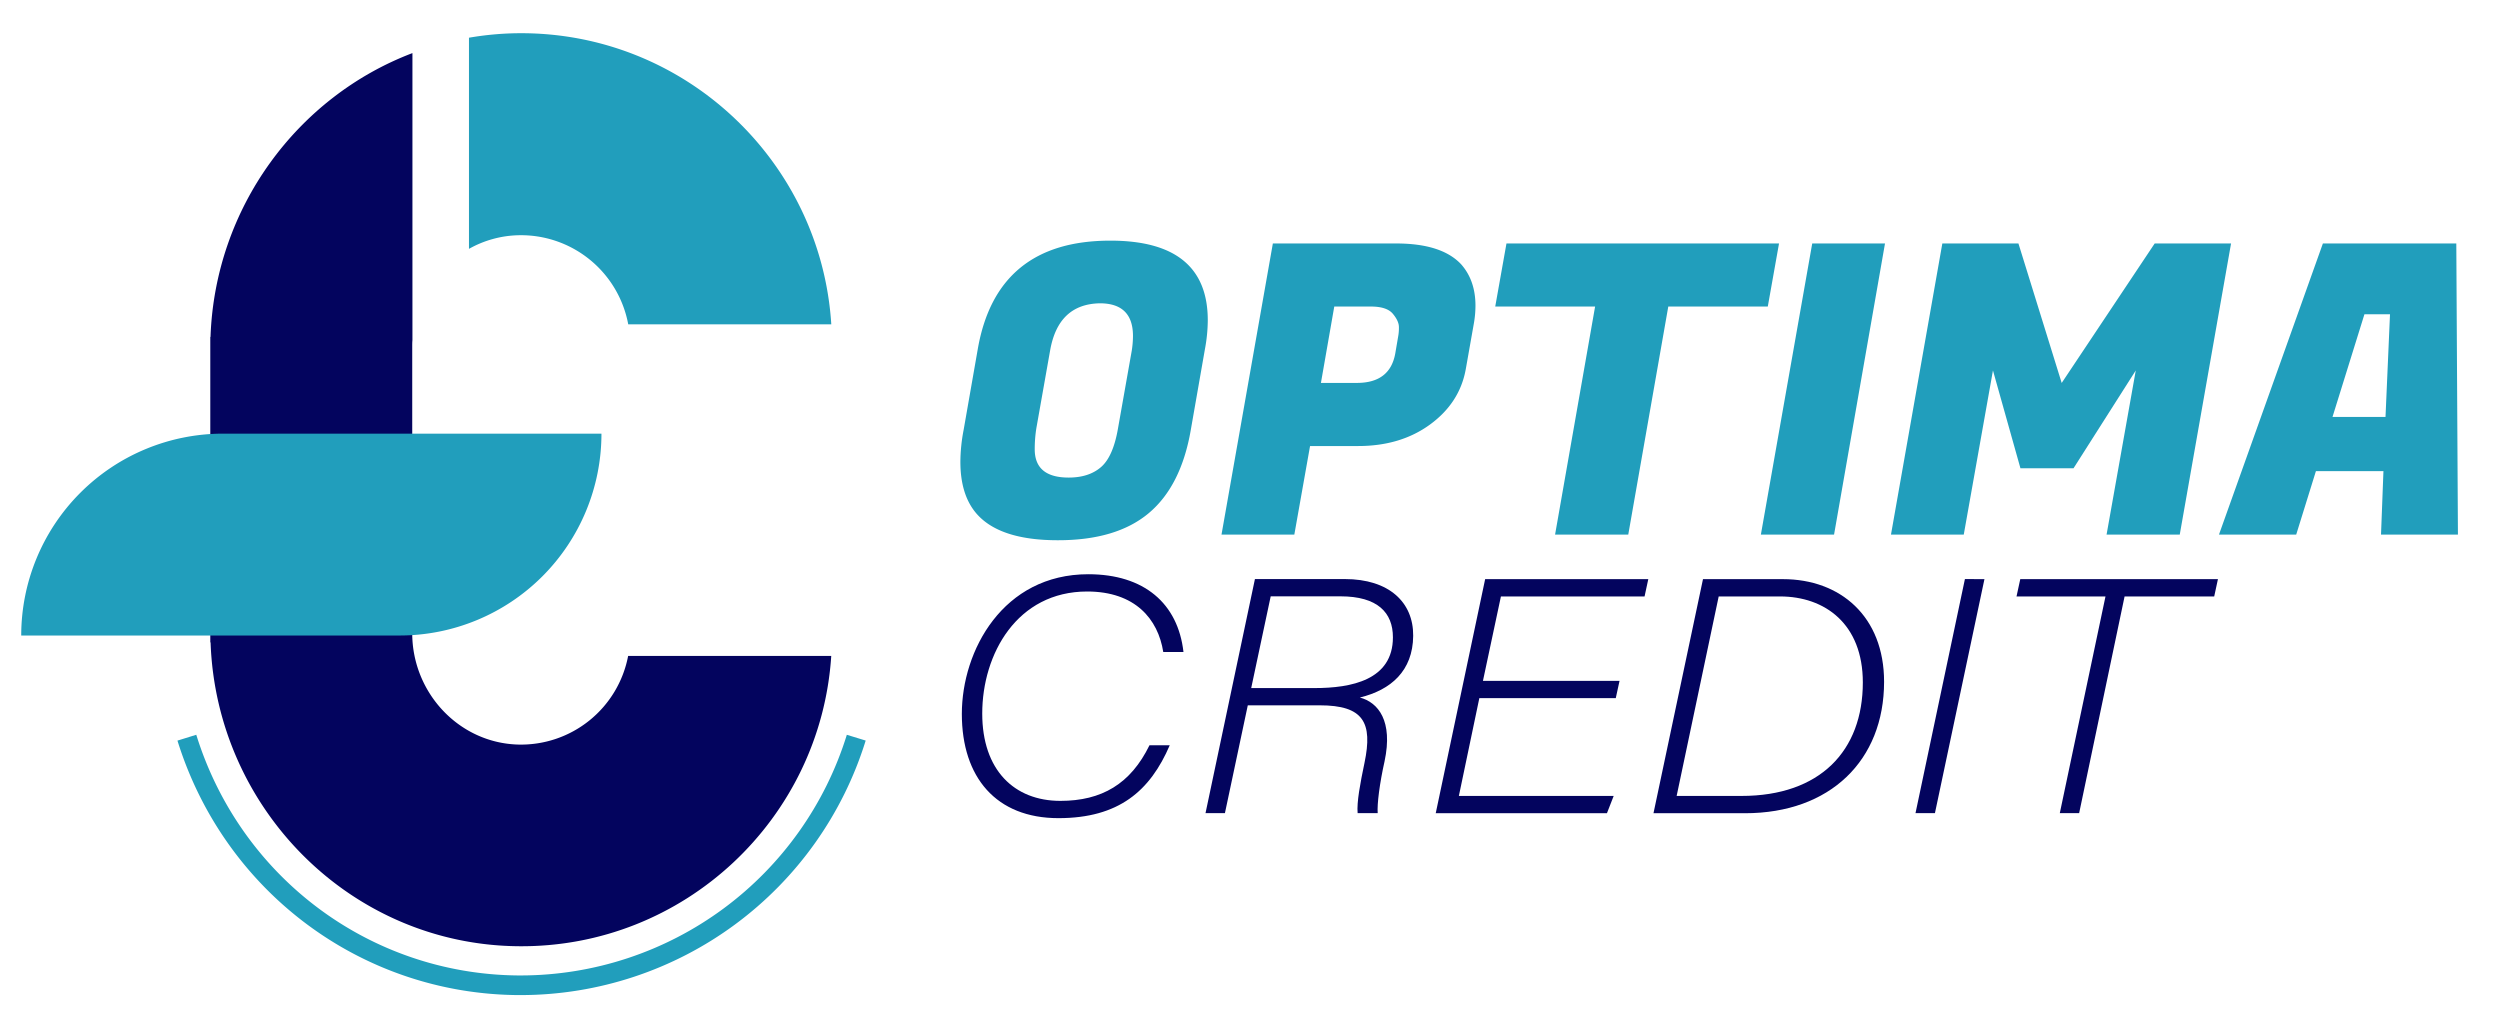
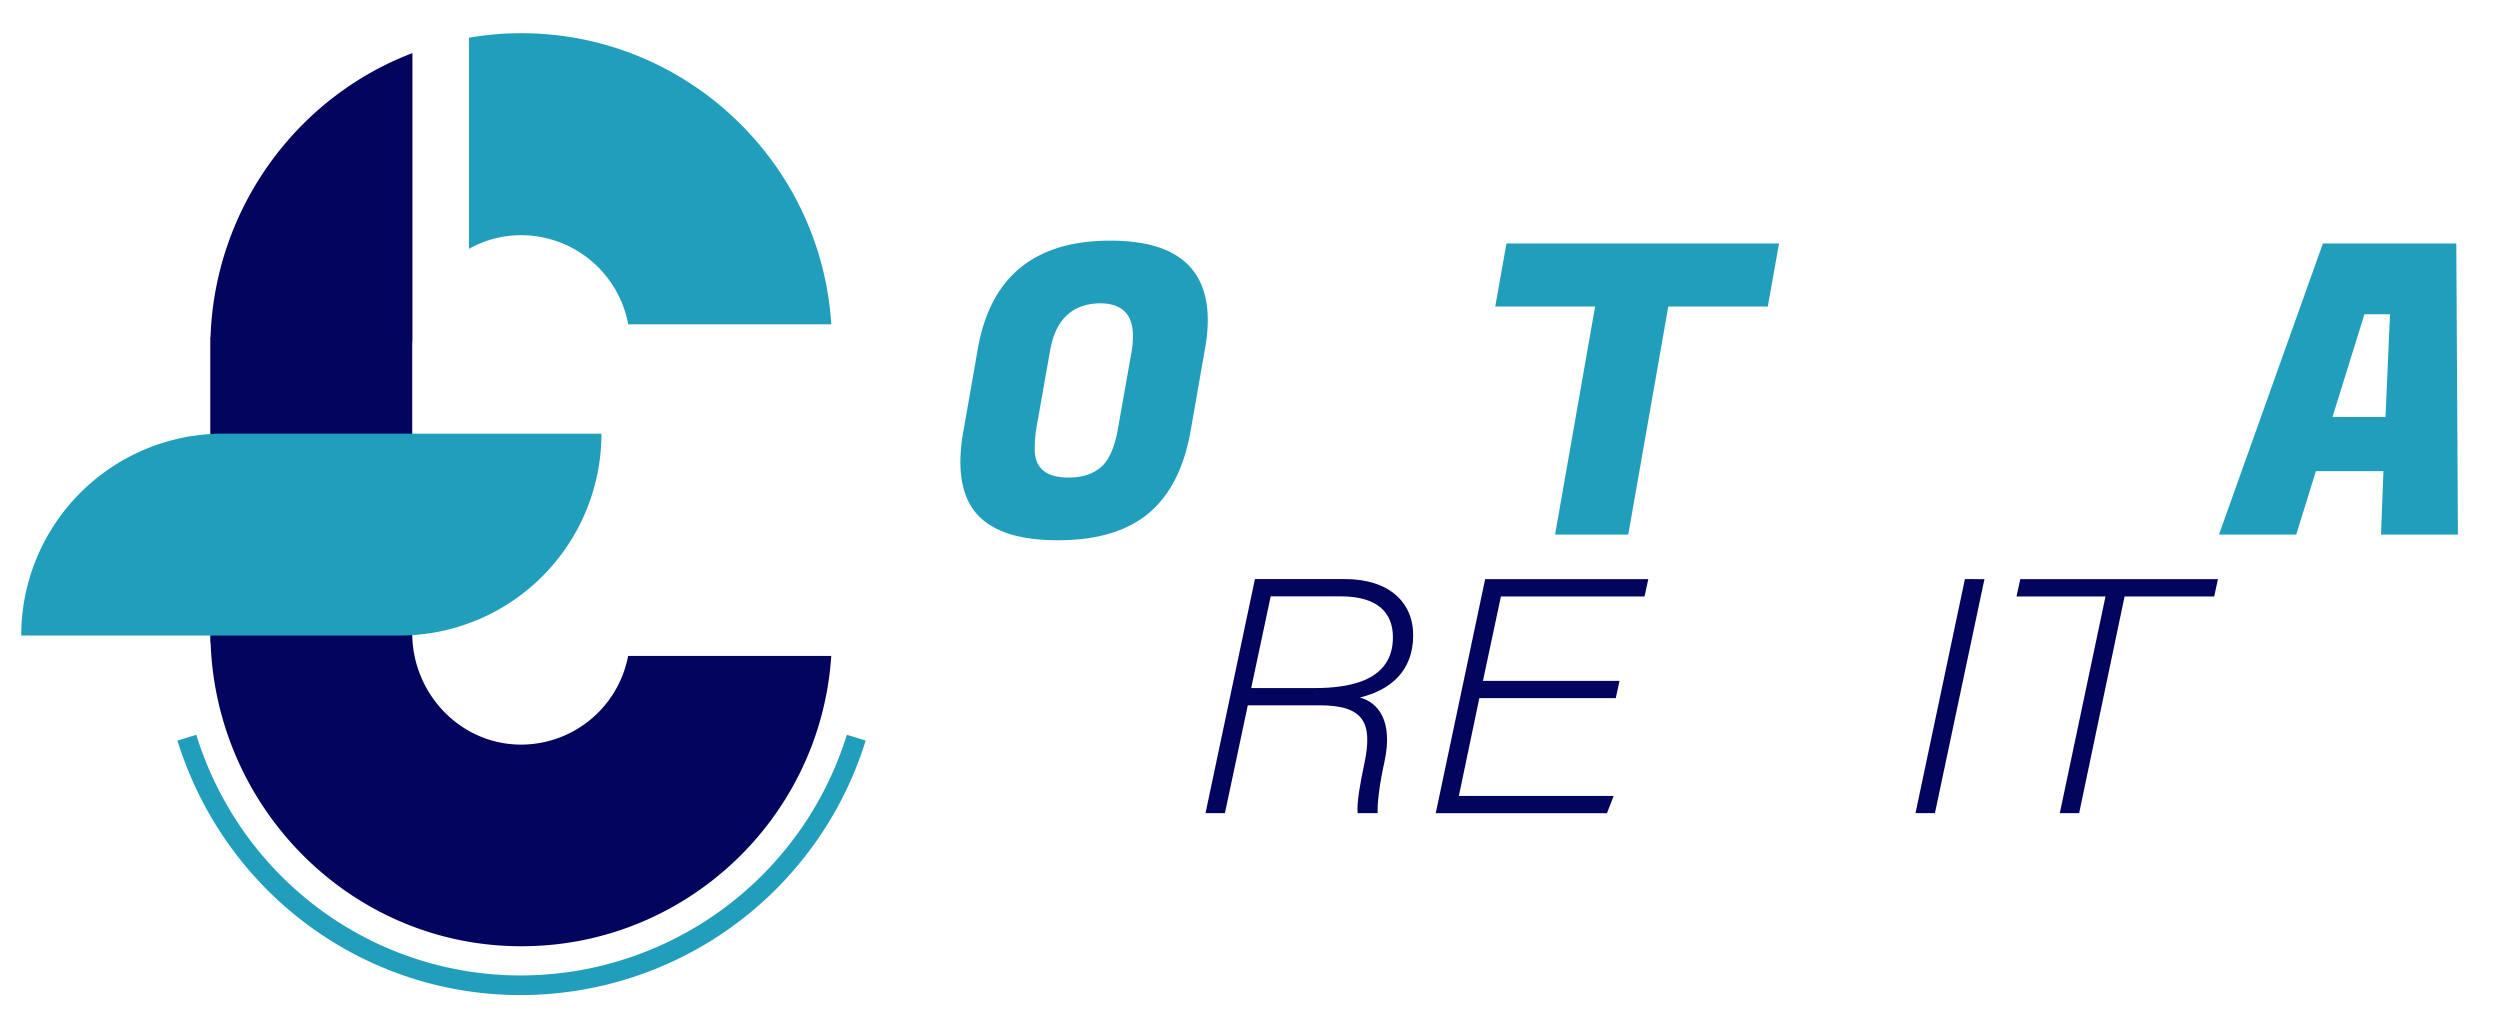
<svg xmlns="http://www.w3.org/2000/svg" id="Calque_1" data-name="Calque 1" viewBox="0 0 1112.97 457.83">
  <defs>
    <style>.cls-1{fill:#219ebc;}.cls-2{fill:#03045e;}</style>
  </defs>
  <path class="cls-1" d="M232,443h-1.5C160.74,442.4,99.86,396.85,79,329.71l8.38-2.6c19.72,63.48,77.27,106.55,143.21,107.15H232A152.11,152.11,0,0,0,377,327.12l8.39,2.57A160.9,160.9,0,0,1,232,443Z" />
  <path class="cls-2" d="M279.64,292a48.56,48.56,0,0,1-49,39.47c-26.43-.75-47.12-23.16-47.12-49.59V154.27c0-1,0-1.91.09-2.86V23.64C132.34,43.11,95.72,92.52,93.72,150h-.1v136h.13c2.57,74,62.4,134.56,137,135.25C304.57,422,365.37,364.52,370.06,292Z" />
  <path class="cls-1" d="M279.68,144.4h90.4C365.51,71.74,304.65,14.11,230.71,14.79a136.6,136.6,0,0,0-21.93,2v94a47,47,0,0,1,21.83-6.06A48.55,48.55,0,0,1,279.68,144.4Z" />
  <path class="cls-1" d="M177.89,282.92H9.45a89.87,89.87,0,0,1,89.87-89.87H267.76A89.87,89.87,0,0,1,177.89,282.92Z" />
  <path class="cls-1" d="M494.31,107.13q43.37,0,43.38,35.46a71.69,71.69,0,0,1-1.26,12.78l-6.3,36q-4.32,25-18.72,37.08t-40.5,12.06q-26.12,0-36.36-12.06-7-8.28-7-22.86A77.32,77.32,0,0,1,429,191.37l6.3-36Q443.72,107.13,494.31,107.13ZM475.77,212.61q9,0,14.4-4.68t7.56-17.28l6.12-34.56a44.1,44.1,0,0,0,.54-6.48q0-14.58-14.76-14.58-18.54.36-22.14,21.06l-6.12,34.56a59.19,59.19,0,0,0-.72,9.36Q460.65,212.61,475.77,212.61Z" />
-   <path class="cls-1" d="M604.64,198.57H583.22l-7,39.42H543.8l22.86-129.6h54.9q20.34,0,29,9.36,6.3,7.2,6.3,18.36a46.25,46.25,0,0,1-.72,7.92l-3.6,20.34q-2.7,14.94-15.84,24.57T604.64,198.57Zm5.58-62.1H594l-5.94,34h16q14.76,0,17.1-13.14l1.26-7.38a20.7,20.7,0,0,0,.36-4.32q0-2.7-2.7-5.94T610.22,136.47Z" />
  <path class="cls-1" d="M787,136.47H742.7L724.88,238H692.3l17.82-101.52H665.66l5-28.08H792Z" />
-   <path class="cls-1" d="M839.18,108.39,816.5,238H783.92l22.86-129.6Z" />
-   <path class="cls-1" d="M898.58,108.39l19.26,62.1,41.4-62.1h34L970.4,238H937.82l13-73.08-27.72,43.56H899.48l-12.24-43.56-13,73.08h-32.4l22.86-129.6Z" />
  <path class="cls-1" d="M1060,238l1.08-28.26h-30.06L1022.24,238H987.86l46.26-129.6h59.4l.72,129.6Zm-7.38-98.1-14.22,45.72H1062l2-45.72Z" />
-   <path class="cls-2" d="M520.76,331.77c-8.72,20.31-22.67,32.46-49.56,32.46-27.68,0-43-18.11-43-46.39s18.33-62.2,56.29-62.2c24.87,0,39.93,13,42.38,34.63h-9c-2.31-14.71-12.54-26.94-33.88-26.94-31.19,0-46.71,27.77-46.71,54.35,0,25.16,14.25,38.86,34.79,38.86,18.41,0,31.27-7.55,39.67-24.77Z" />
  <path class="cls-2" d="M555.5,314l-10.18,48h-8.64l22-104.21h40c19.71,0,30.59,10.36,30.45,25.3-.15,15.62-9.93,24.07-23.74,27.44,8.21,2.18,14.82,10.43,11,28.38-2.2,9.82-3.36,19-3.06,23.09h-8.93c-.44-4.81,1.13-13.23,3.05-22.36,3.77-18-.42-25.64-19.94-25.64Zm1.52-7.68h28.23c16.22,0,34.86-3.5,34.86-22.6,0-11-6.83-18.24-23.32-18.24H565.7Z" />
  <path class="cls-2" d="M719.32,310.81H658.58l-9.11,43.53h68.92l-3,7.7H639.17l22-104.21H733.8l-1.66,7.7H668.19l-8,37.58H721Z" />
-   <path class="cls-2" d="M758.15,257.83h35.62c25.5,0,45,16.58,45,45.68,0,35-24,58.53-61.93,58.53H736.11Zm-11.73,96.51h28.89c35,0,54-20.11,54-50.52,0-26.09-16.91-38.29-36.85-38.29H765.14Z" />
  <path class="cls-2" d="M883.45,257.83,861.41,362h-8.65l22-104.21Z" />
  <path class="cls-2" d="M937.34,265.53H897.73l1.67-7.7h88l-1.66,7.7H945.84L925.61,362H917Z" />
</svg>